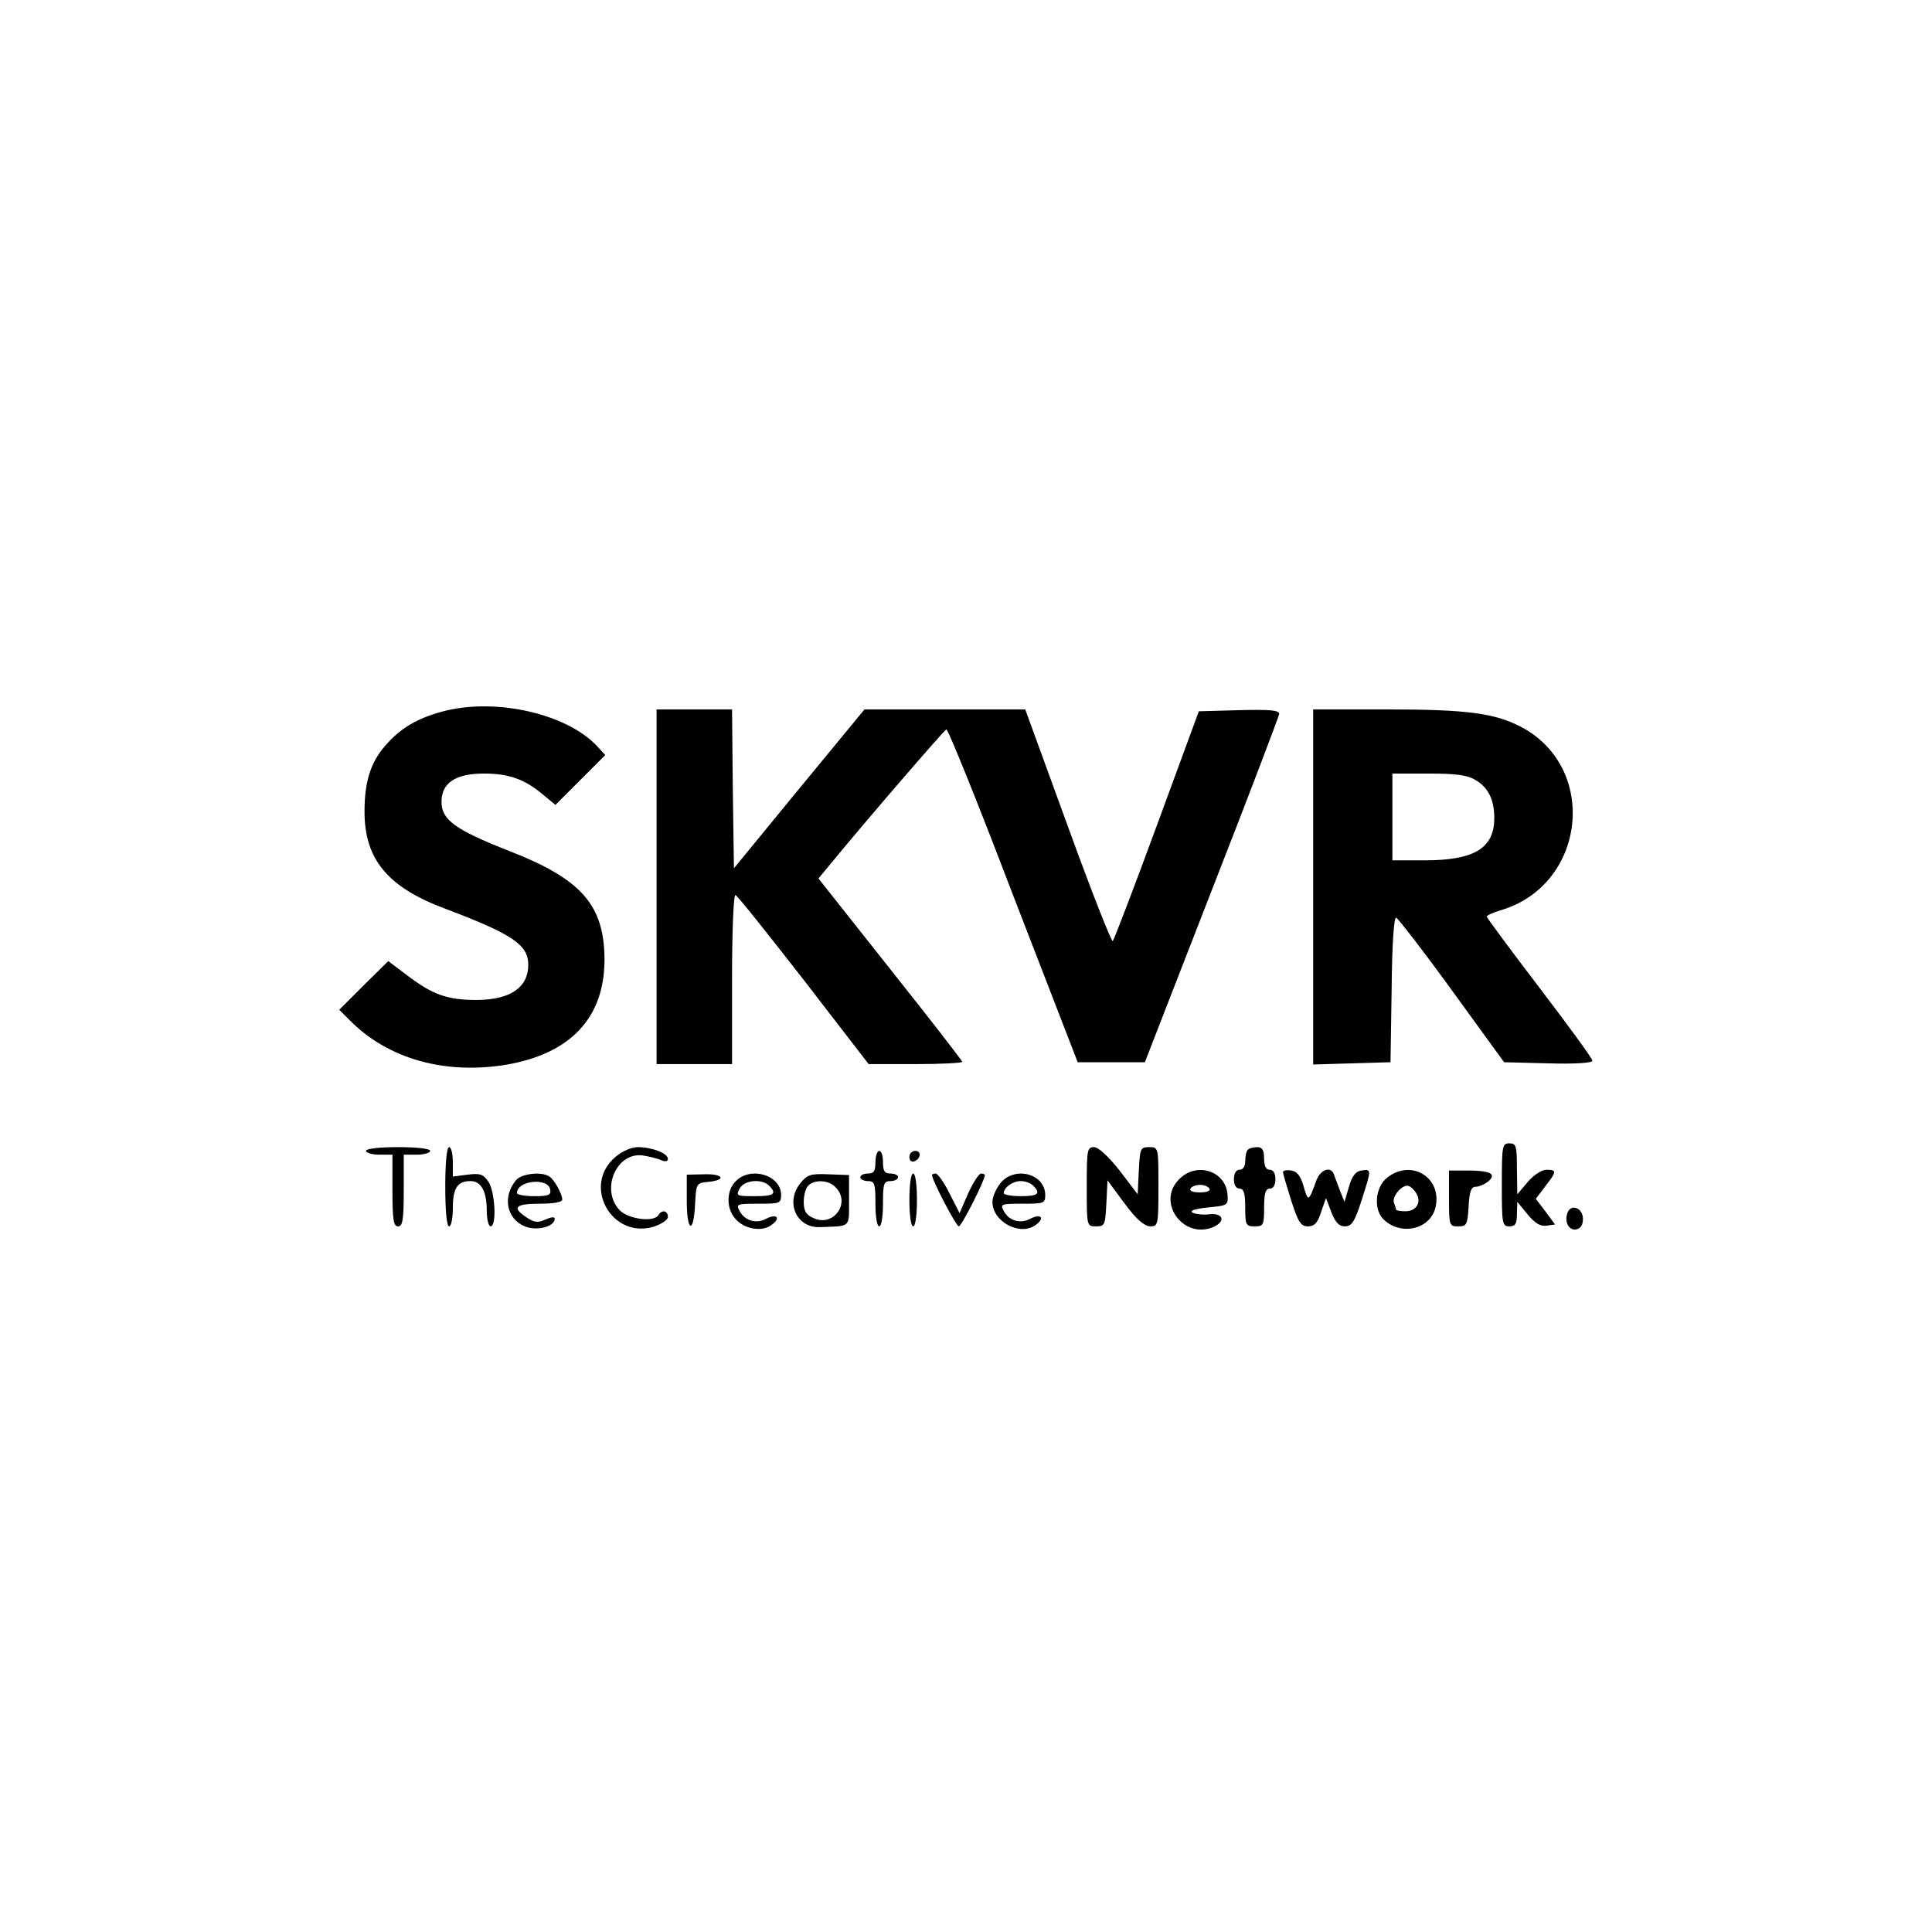
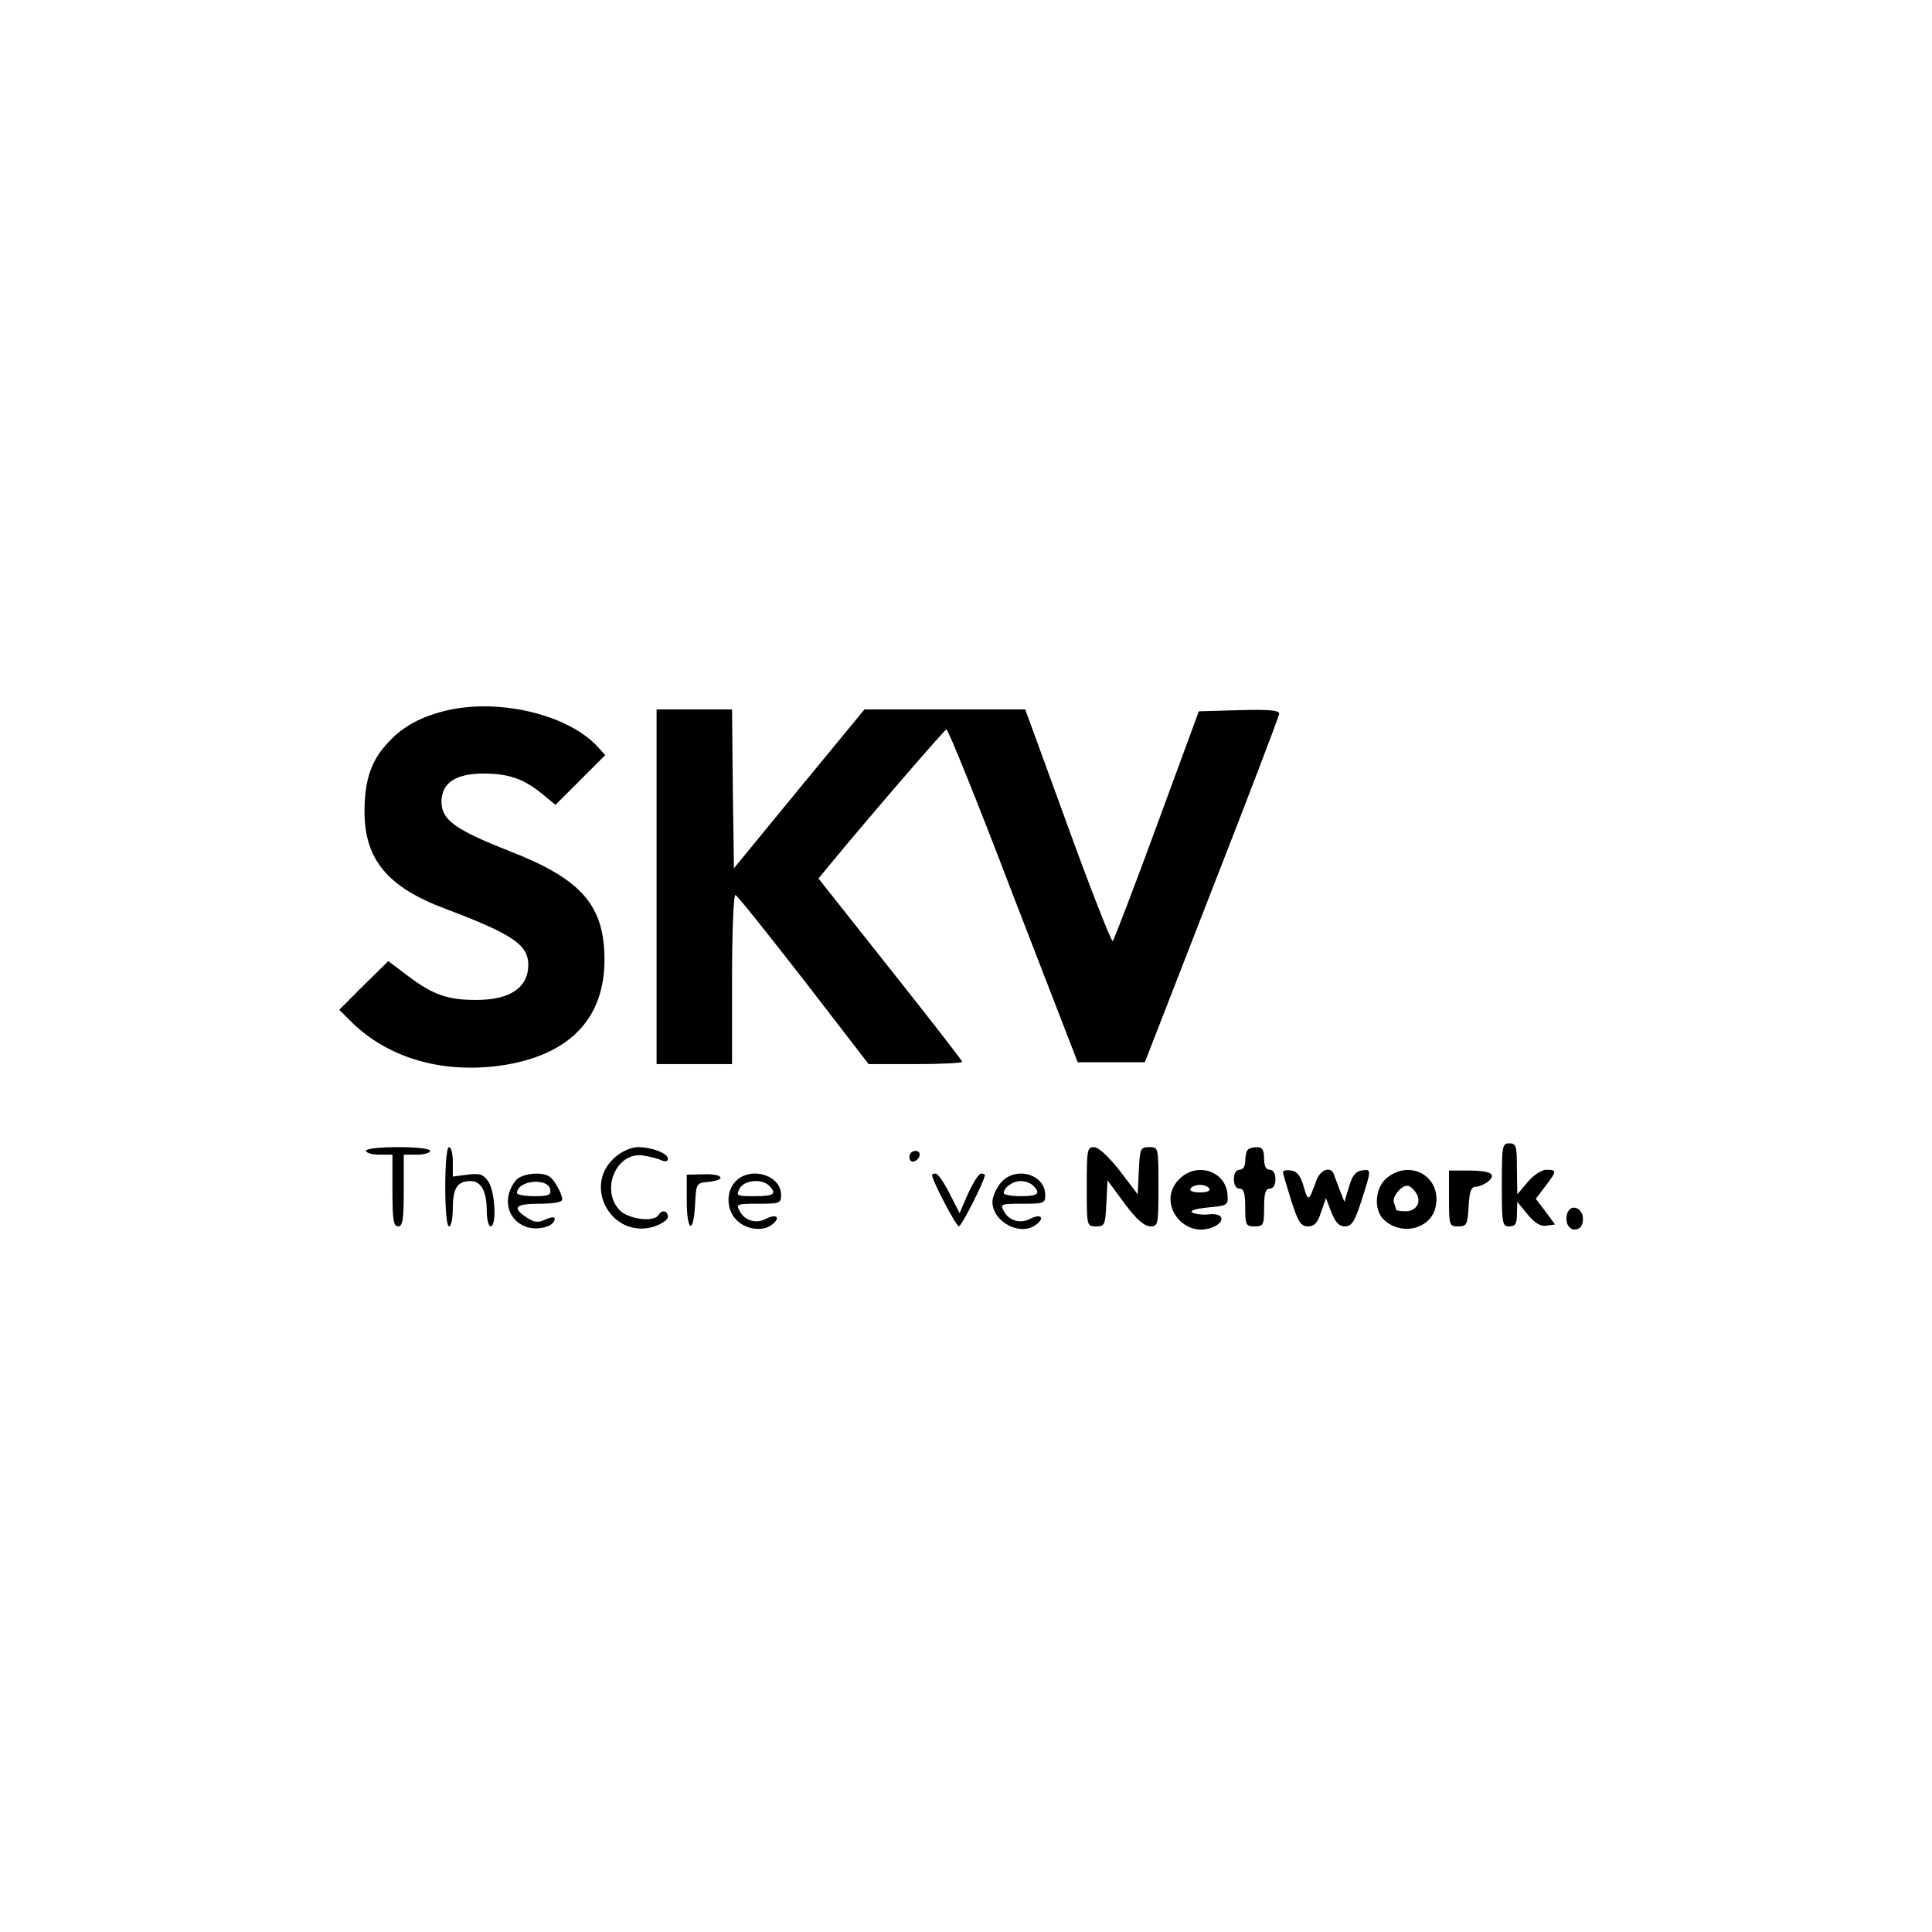
<svg xmlns="http://www.w3.org/2000/svg" version="1.0" width="512pt" height="512pt" viewBox="0 0 512 512" preserveAspectRatio="xMidYMid meet">
  <g transform="translate(0,512) scale(0.1,-0.1)" fill="#000000" stroke="none">
    <path d="M1171 3234 c-66 -18 -110 -44 -149 -89 -40 -45 -56 -97 -56 -176 0 -127 62 -201 216 -258 177 -67 218 -95 218 -148 0 -60 -48 -93 -138 -93 -76 0 -115 14 -180 63 l-53 40 -65 -64 -65 -65 28 -28 c102 -103 254 -145 418 -117 168 30 256 124 257 276 0 146 -60 215 -253 290 -142 56 -179 82 -179 130 0 50 37 75 112 75 67 0 108 -15 156 -55 l34 -28 66 66 66 66 -22 24 c-82 87 -272 129 -411 91z" />
    <path d="M1740 2770 l0 -470 100 0 100 0 0 226 c0 126 4 224 9 222 5 -1 86 -103 181 -225 l172 -223 124 0 c68 0 124 3 124 6 0 3 -86 114 -191 246 l-190 240 34 41 c91 111 299 352 305 354 4 2 84 -196 177 -440 l171 -442 89 0 89 0 177 455 c98 250 178 461 179 468 0 10 -25 12 -106 10 l-107 -3 -111 -302 c-61 -166 -114 -304 -117 -307 -3 -4 -57 133 -119 304 l-113 310 -213 0 -213 0 -173 -210 -173 -211 -3 211 -2 210 -100 0 -100 0 0 -470z" />
-     <path d="M3480 2770 l0 -471 103 3 102 3 3 193 c1 119 6 192 12 190 5 -2 72 -88 148 -193 l138 -190 117 -3 c71 -2 117 1 117 7 0 6 -63 92 -140 193 -77 101 -140 186 -140 189 0 3 17 11 38 17 224 67 259 374 56 484 -71 38 -144 48 -361 48 l-193 0 0 -470z m430 283 c34 -20 50 -52 50 -101 0 -80 -53 -112 -185 -112 l-85 0 0 115 0 115 96 0 c72 0 103 -4 124 -17z" />
    <path d="M3980 1980 c0 -103 1 -110 20 -110 16 0 20 7 20 33 l1 32 27 -33 c20 -24 35 -33 51 -30 l22 3 -25 34 -26 34 25 33 c31 40 31 44 3 44 -12 0 -34 -14 -49 -32 l-28 -33 -1 68 c0 60 -2 67 -20 67 -19 0 -20 -7 -20 -110z" />
    <path d="M970 2070 c0 -5 16 -10 35 -10 l35 0 0 -95 c0 -78 3 -95 15 -95 12 0 15 17 15 95 l0 95 35 0 c19 0 35 5 35 10 0 6 -35 10 -85 10 -50 0 -85 -4 -85 -10z" />
    <path d="M1180 1975 c0 -63 4 -105 10 -105 6 0 10 22 10 48 0 53 12 72 47 72 28 0 43 -27 43 -79 0 -23 5 -41 10 -41 17 0 12 93 -6 119 -14 20 -23 22 -55 18 l-39 -5 0 39 c0 21 -4 39 -10 39 -6 0 -10 -42 -10 -105z" />
    <path d="M1631 2054 c-89 -75 -11 -218 101 -185 21 7 38 18 38 26 0 17 -16 20 -25 5 -12 -20 -80 -11 -103 13 -51 54 -9 154 61 145 18 -3 40 -8 50 -13 10 -4 17 -3 17 4 0 15 -43 31 -80 31 -16 0 -42 -11 -59 -26z" />
    <path d="M2880 1975 c0 -105 0 -105 25 -105 23 0 24 4 27 61 l3 61 45 -61 c31 -42 52 -60 68 -61 21 0 22 3 22 105 0 105 0 105 -25 105 -23 0 -24 -4 -27 -62 l-3 -63 -48 63 c-30 38 -56 62 -68 62 -18 0 -19 -8 -19 -105z" />
    <path d="M3307 2073 c-4 -3 -7 -17 -7 -30 0 -14 -6 -23 -15 -23 -9 0 -15 -9 -15 -25 0 -16 6 -25 15 -25 11 0 15 -12 15 -50 0 -47 2 -50 25 -50 23 0 25 3 25 50 0 38 4 50 15 50 9 0 15 9 15 25 0 16 -6 25 -15 25 -10 0 -15 10 -15 30 0 22 -5 30 -18 30 -10 0 -22 -3 -25 -7z" />
-     <path d="M2320 2040 c0 -23 -4 -30 -20 -30 -11 0 -20 -4 -20 -10 0 -5 9 -10 20 -10 18 0 20 -7 20 -60 0 -33 4 -60 10 -60 6 0 10 27 10 60 0 53 2 60 20 60 11 0 20 5 20 10 0 6 -9 10 -20 10 -16 0 -20 7 -20 30 0 17 -4 30 -10 30 -5 0 -10 -13 -10 -30z" />
    <path d="M2410 2054 c0 -9 5 -14 12 -12 18 6 21 28 4 28 -9 0 -16 -7 -16 -16z" />
    <path d="M3125 1995 c-62 -61 12 -162 92 -126 32 15 24 37 -12 33 -15 -2 -35 0 -44 4 -10 5 3 10 39 14 54 5 55 6 53 35 -5 62 -82 87 -128 40z m80 -25 c4 -6 -7 -10 -25 -10 -18 0 -29 4 -25 10 3 6 15 10 25 10 10 0 22 -4 25 -10z" />
    <path d="M3400 2014 c0 -4 10 -38 22 -76 18 -57 26 -68 44 -68 17 0 26 9 35 38 l13 37 14 -37 c11 -28 21 -38 36 -38 18 0 26 12 44 68 27 84 27 84 0 80 -15 -2 -25 -14 -33 -43 l-12 -40 -12 30 c-6 17 -14 36 -16 43 -8 22 -35 13 -46 -15 -21 -58 -22 -59 -34 -18 -8 29 -18 41 -33 43 -12 2 -22 0 -22 -4z" />
    <path d="M3676 1999 c-32 -25 -37 -86 -8 -112 48 -44 126 -23 137 37 15 77 -66 125 -129 75z m77 -41 c15 -23 1 -48 -28 -48 -14 0 -25 2 -25 4 0 2 -3 11 -6 19 -6 16 23 50 39 44 6 -2 15 -10 20 -19z" />
    <path d="M3840 1944 c0 -72 1 -74 24 -74 23 0 25 4 28 53 2 40 7 52 19 52 9 0 24 7 33 14 23 20 6 29 -55 29 l-49 0 0 -74z" />
    <path d="M1368 1993 c-37 -44 -26 -103 23 -123 31 -13 79 -1 79 20 0 6 -9 5 -25 -2 -19 -9 -29 -8 -50 6 -39 26 -30 36 35 36 36 0 60 4 60 11 0 15 -21 53 -34 61 -20 14 -73 8 -88 -9z m90 -25 c3 -15 -4 -18 -42 -18 -25 0 -46 4 -46 8 0 34 82 42 88 10z" />
    <path d="M1820 1938 c0 -82 18 -91 22 -10 3 56 3 57 36 60 49 5 38 22 -13 20 l-45 -1 0 -69z" />
    <path d="M1950 1990 c-25 -25 -26 -71 -2 -99 23 -28 71 -37 97 -17 25 18 14 31 -15 16 -26 -14 -57 -5 -70 21 -10 18 -7 19 50 19 56 0 60 1 60 23 0 53 -80 77 -120 37z m88 -12 c22 -22 13 -28 -38 -28 -48 0 -50 1 -40 20 12 23 59 27 78 8z" />
-     <path d="M2120 1983 c-39 -50 -9 -117 52 -115 84 3 78 -3 78 71 l0 67 -54 2 c-49 2 -57 -1 -76 -25z m94 -9 c42 -41 -5 -107 -58 -82 -20 8 -26 19 -26 43 0 17 5 36 12 43 17 17 54 15 72 -4z" />
-     <path d="M2410 1940 c0 -40 4 -70 10 -70 6 0 10 30 10 70 0 40 -4 70 -10 70 -6 0 -10 -30 -10 -70z" />
    <path d="M2470 2006 c0 -14 64 -136 71 -136 7 0 69 122 69 136 0 2 -5 4 -10 4 -6 0 -21 -24 -34 -52 l-23 -53 -27 53 c-14 28 -31 52 -36 52 -6 0 -10 -2 -10 -4z" />
    <path d="M2651 1984 c-12 -15 -21 -37 -21 -49 0 -53 74 -92 115 -61 25 18 14 31 -15 16 -26 -14 -57 -5 -70 21 -10 18 -7 19 50 19 56 0 60 1 60 23 0 57 -82 78 -119 31z m87 -6 c21 -21 13 -28 -33 -28 -25 0 -45 4 -45 8 0 15 24 32 45 32 12 0 26 -5 33 -12z" />
    <path d="M4154 1906 c-9 -24 4 -48 23 -44 12 2 18 12 18 28 0 29 -32 41 -41 16z" />
  </g>
</svg>